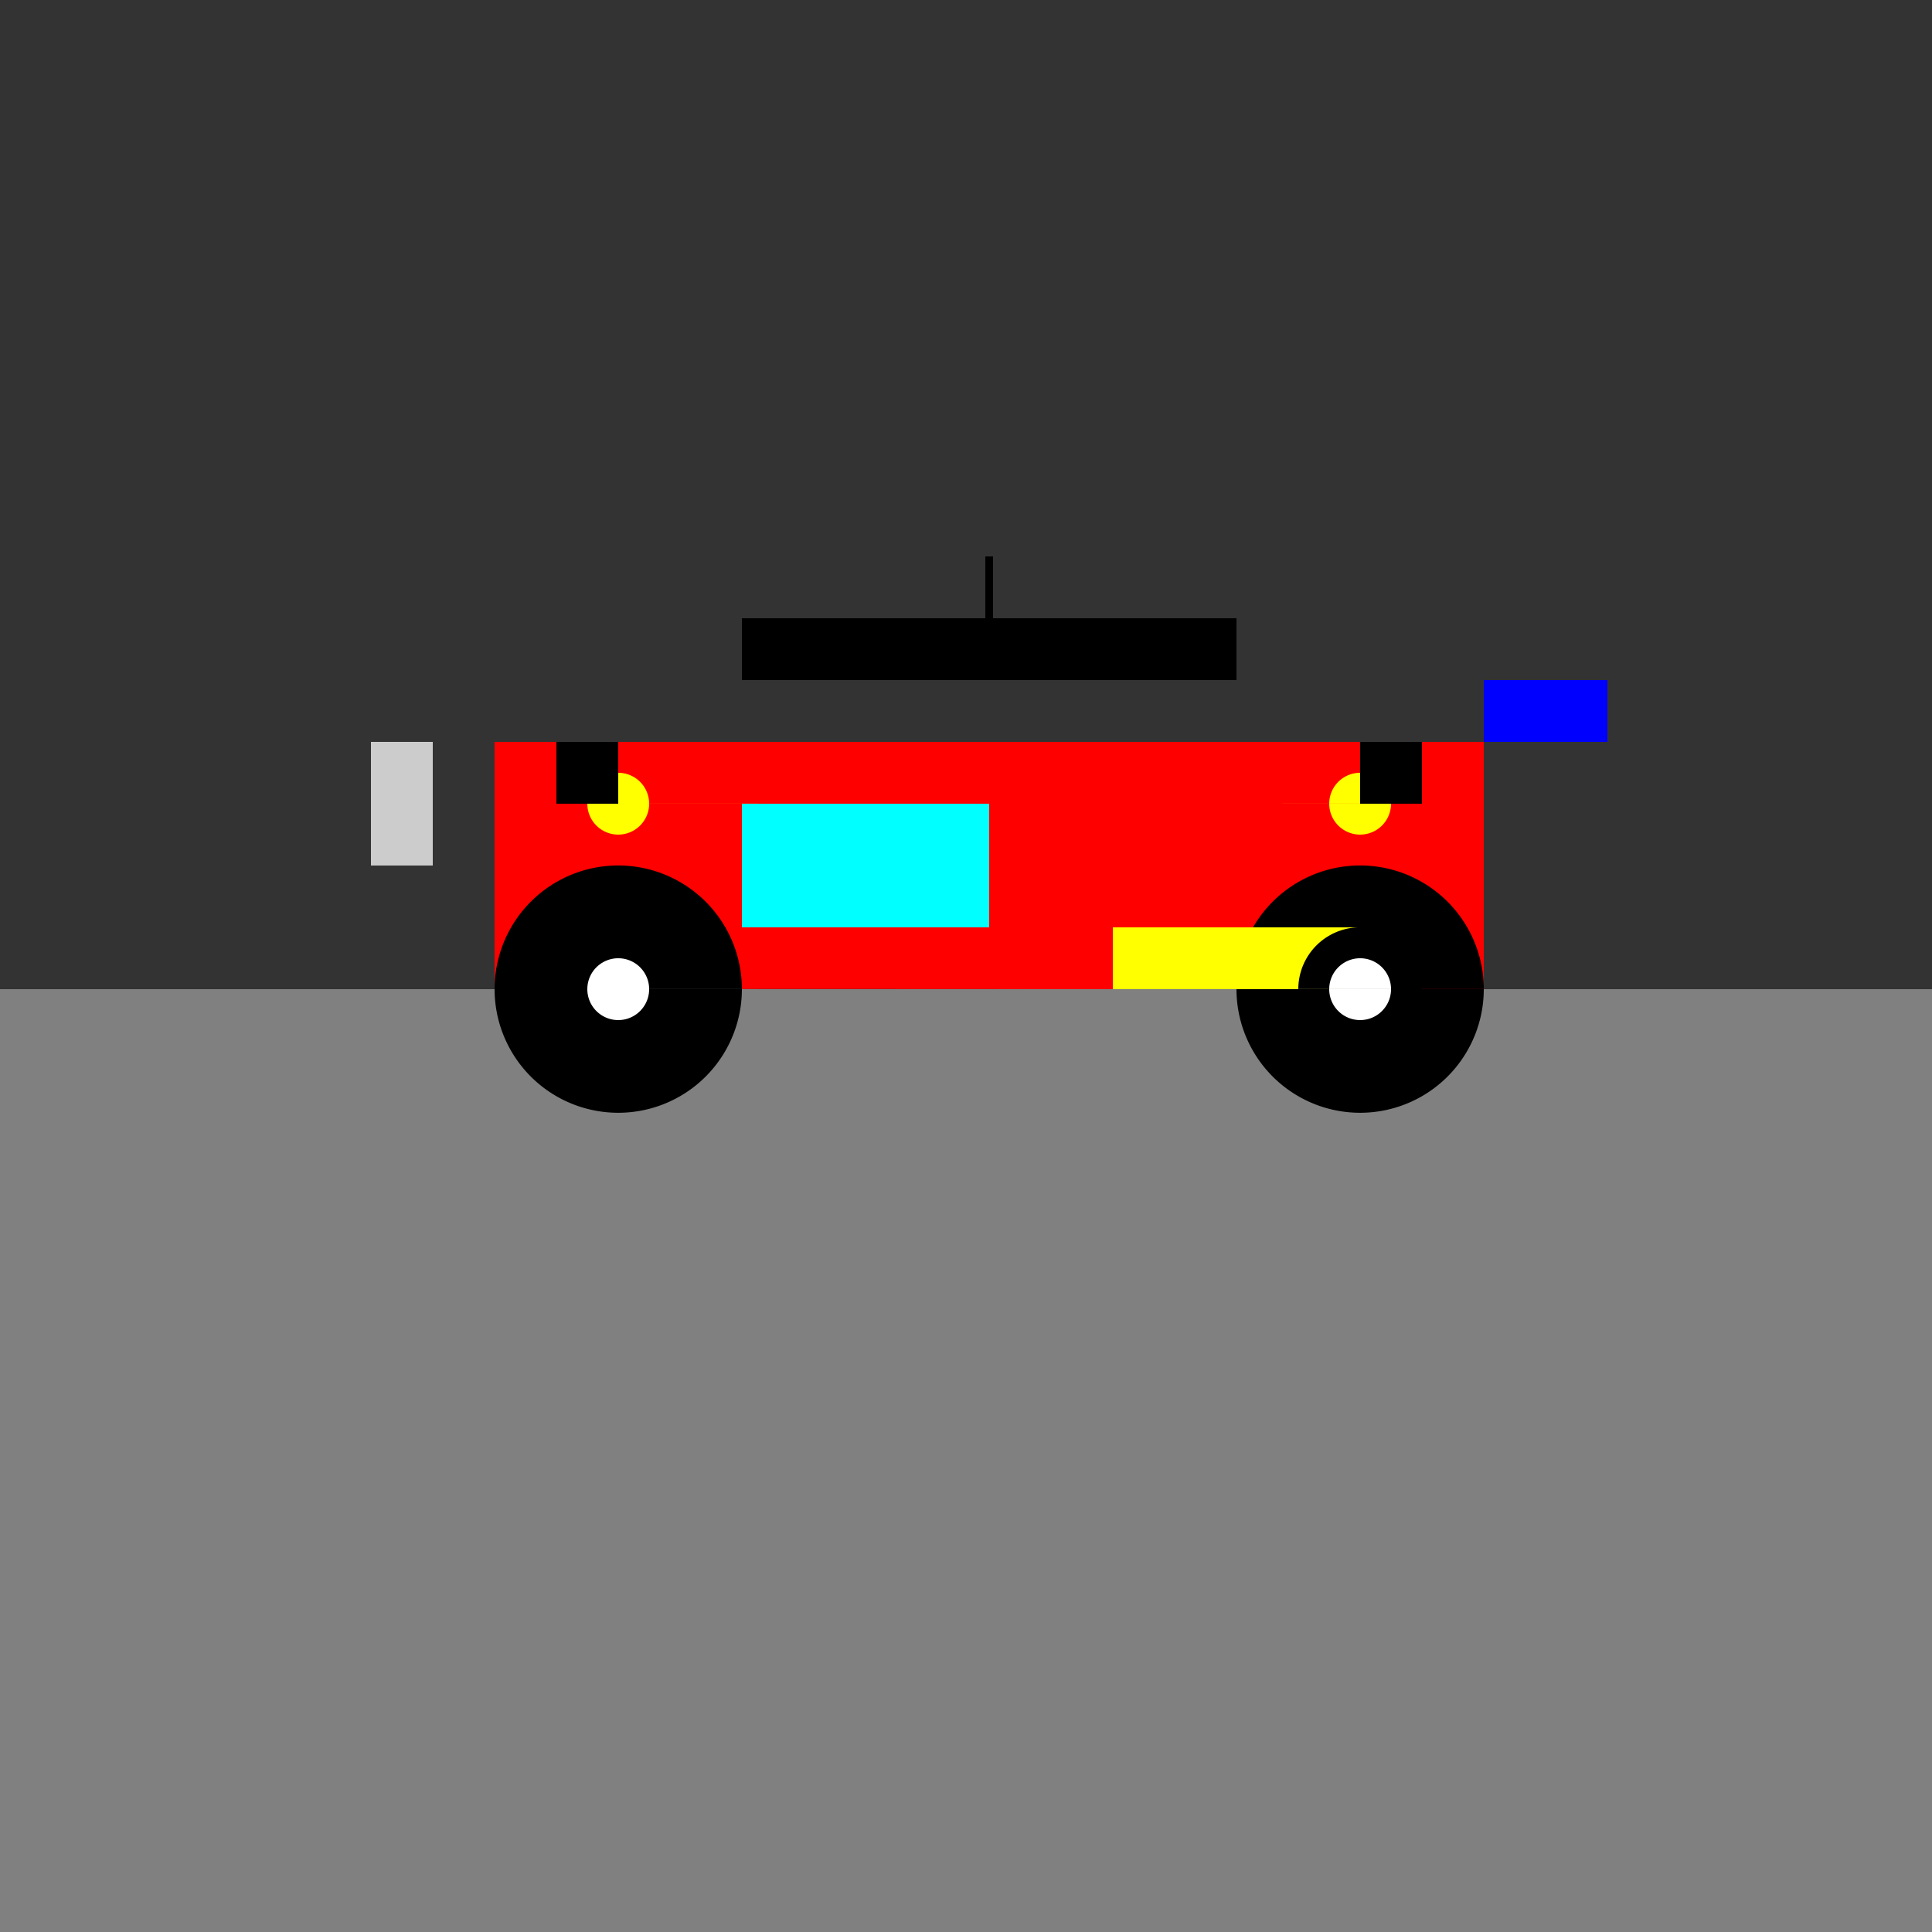
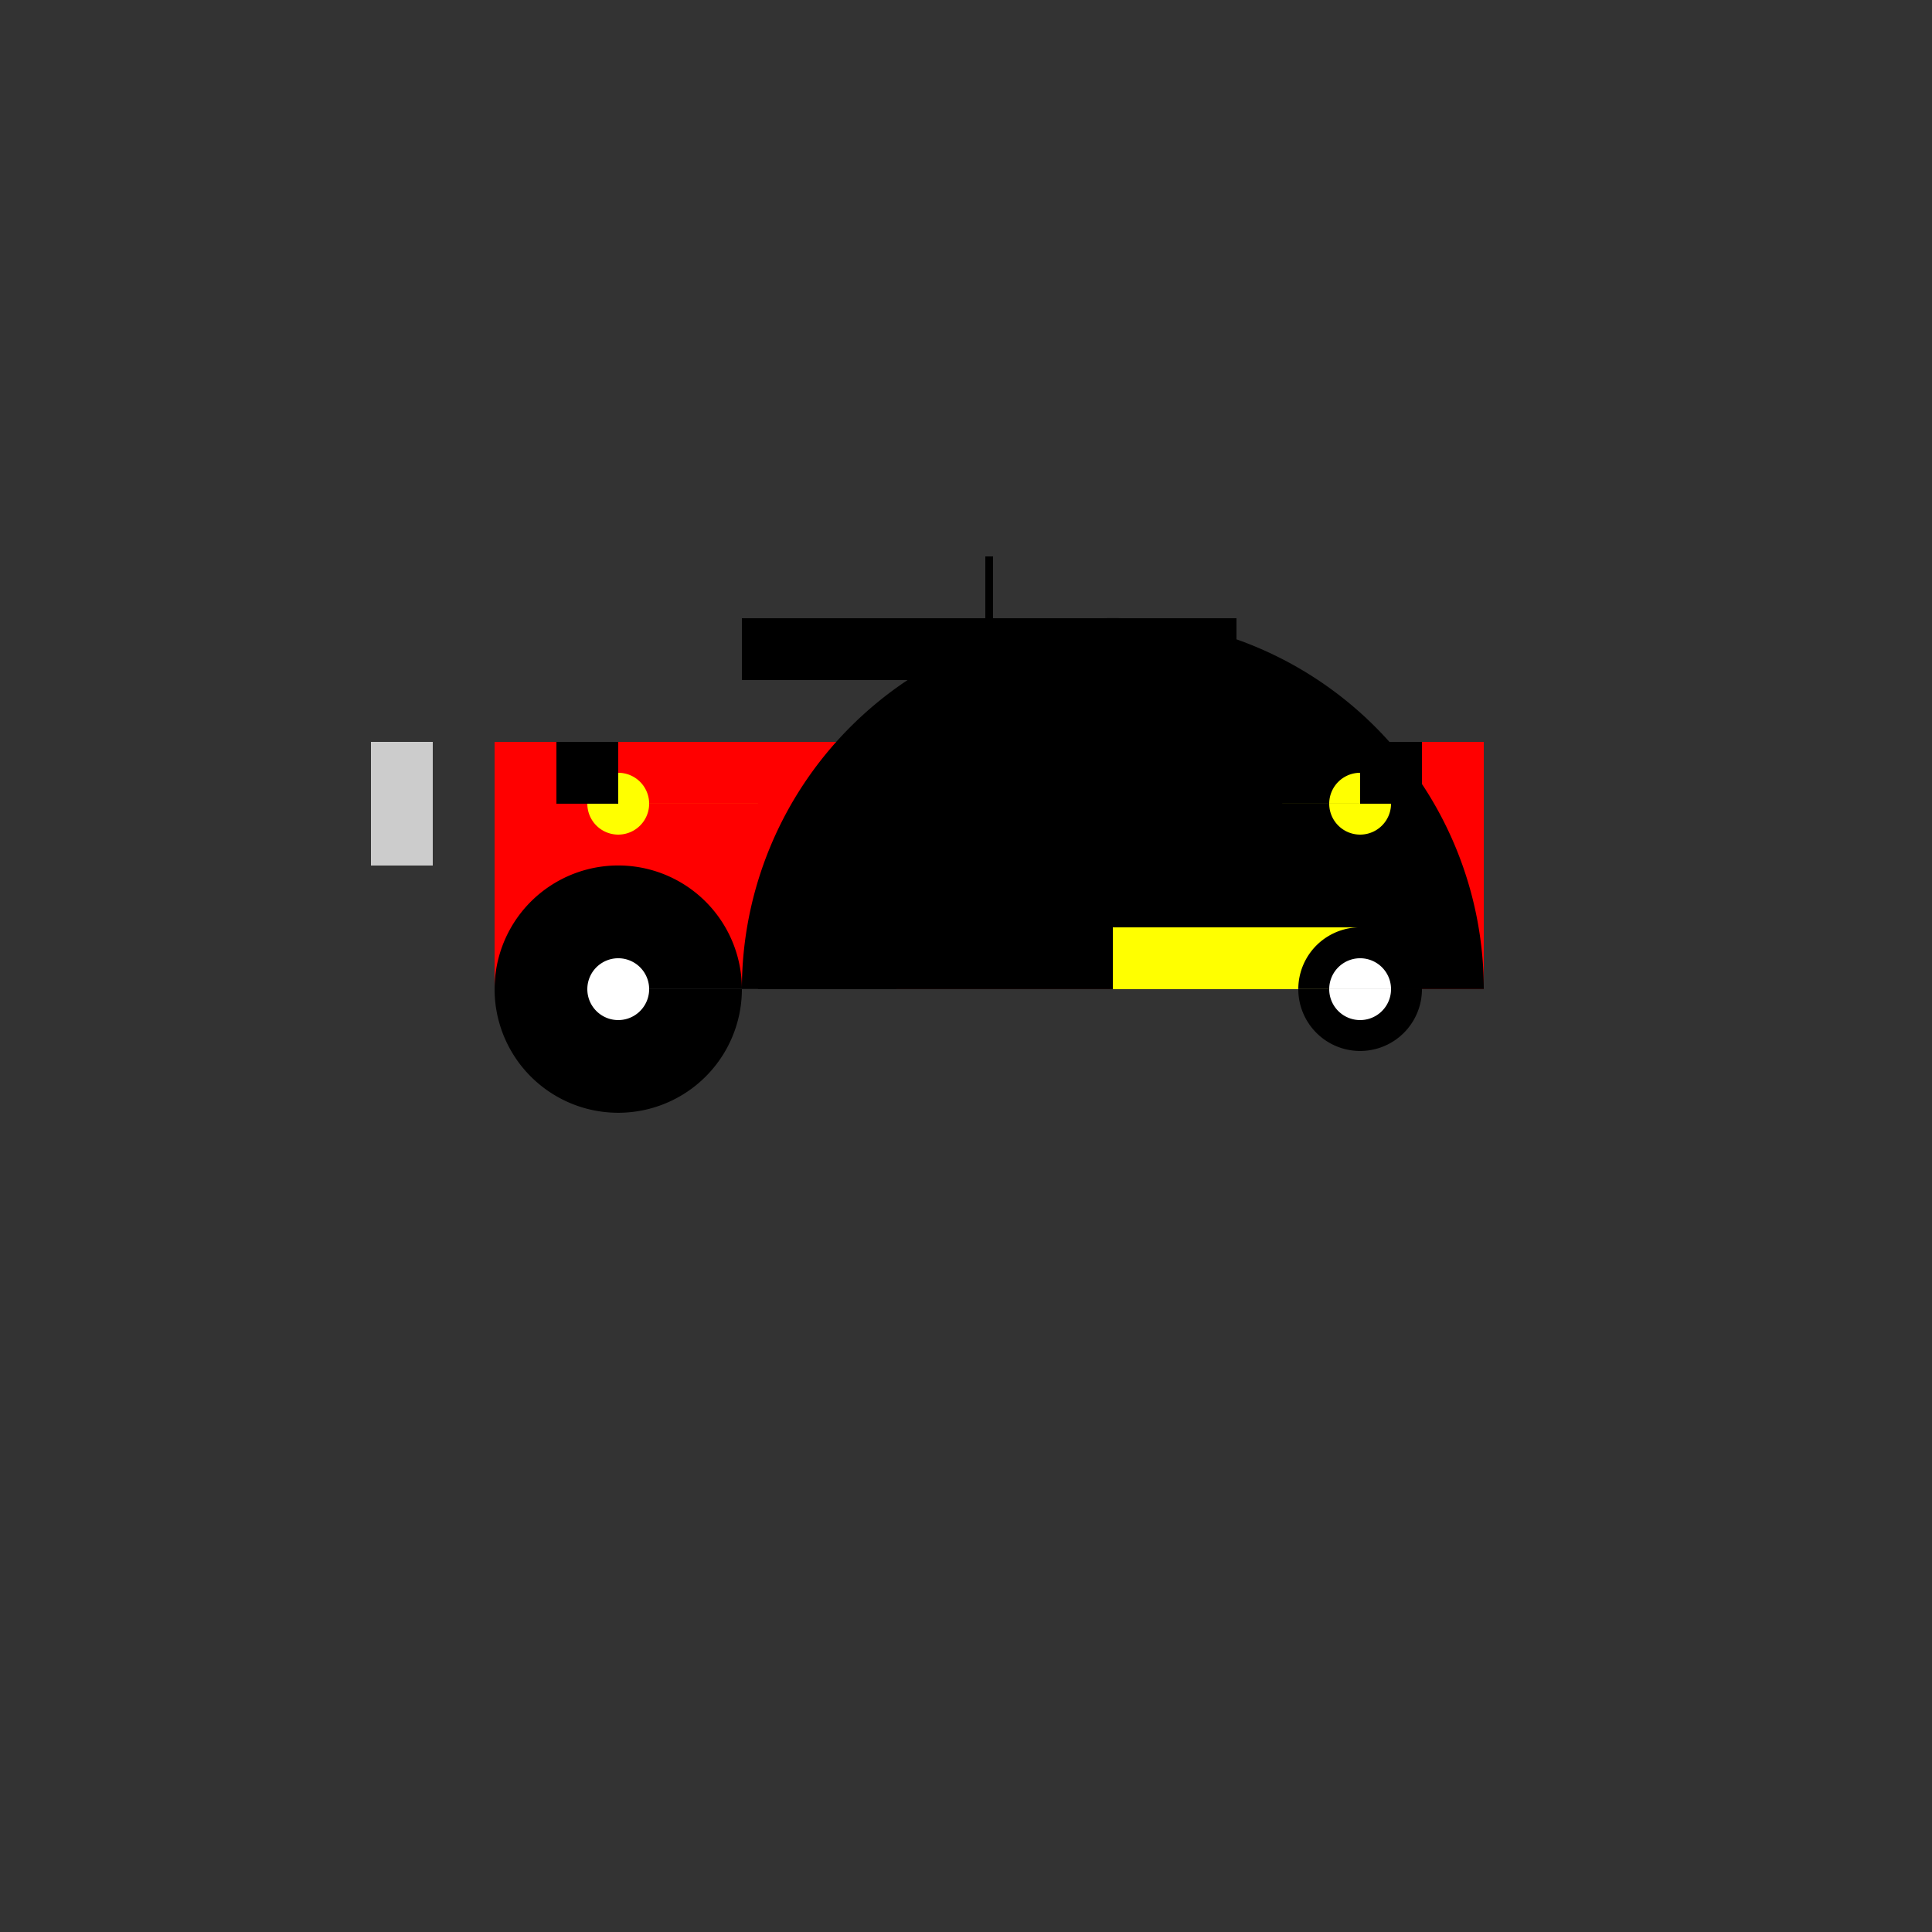
<svg xmlns="http://www.w3.org/2000/svg" width="500" height="500">
  <rect width="100%" height="100%" fill="#333333" stroke="none" />
  <defs />
  <g>
-     <rect fill="#808080" stroke="none" x="0" y="256" width="512" height="256" />
    <rect fill="#ff0000" stroke="none" x="128" y="192" width="256" height="64" />
-     <rect fill="#00ffff" stroke="none" x="192" y="208" width="64" height="32" />
-     <path fill="#000000" stroke="none" paint-order="stroke fill markers" d=" M 192 256 A 32 32 0 1 1 192 255.968 L 384 256 A 32 32 0 1 1 384 255.968" />
+     <path fill="#000000" stroke="none" paint-order="stroke fill markers" d=" M 192 256 A 32 32 0 1 1 192 255.968 A 32 32 0 1 1 384 255.968" />
    <path fill="#ffff00" stroke="none" paint-order="stroke fill markers" d=" M 168 208 A 8 8 0 1 1 168 207.992 L 360 208 A 8 8 0 1 1 360 207.992" />
    <rect fill="#000000" stroke="none" x="96" y="192" width="16" height="32" />
-     <rect fill="#0000ff" stroke="none" x="384" y="176" width="32" height="16" />
    <rect fill="#000000" stroke="none" x="192" y="160" width="128" height="16" />
    <path fill="none" stroke="#000000" paint-order="fill stroke markers" d=" M 256 144 L 256 160" stroke-miterlimit="10" stroke-width="2" stroke-dasharray="" />
    <rect fill="#000000" stroke="none" x="144" y="192" width="16" height="16" />
    <rect fill="#000000" stroke="none" x="352" y="192" width="16" height="16" />
    <rect fill="#ffff00" stroke="none" x="288" y="240" width="64" height="16" />
    <path fill="#000000" stroke="none" paint-order="stroke fill markers" d=" M 176 256 A 16 16 0 1 1 176 255.984 L 368 256 A 16 16 0 1 1 368 255.984" />
    <path fill="#ffffff" stroke="none" paint-order="stroke fill markers" d=" M 168 256 A 8 8 0 1 1 168 255.992 L 360 256 A 8 8 0 1 1 360 255.992" />
    <path fill="#cccccc" stroke="none" paint-order="stroke fill markers" d=" M 112 224 L 112 192 L 96 192 L 96 224 Z" />
  </g>
</svg>